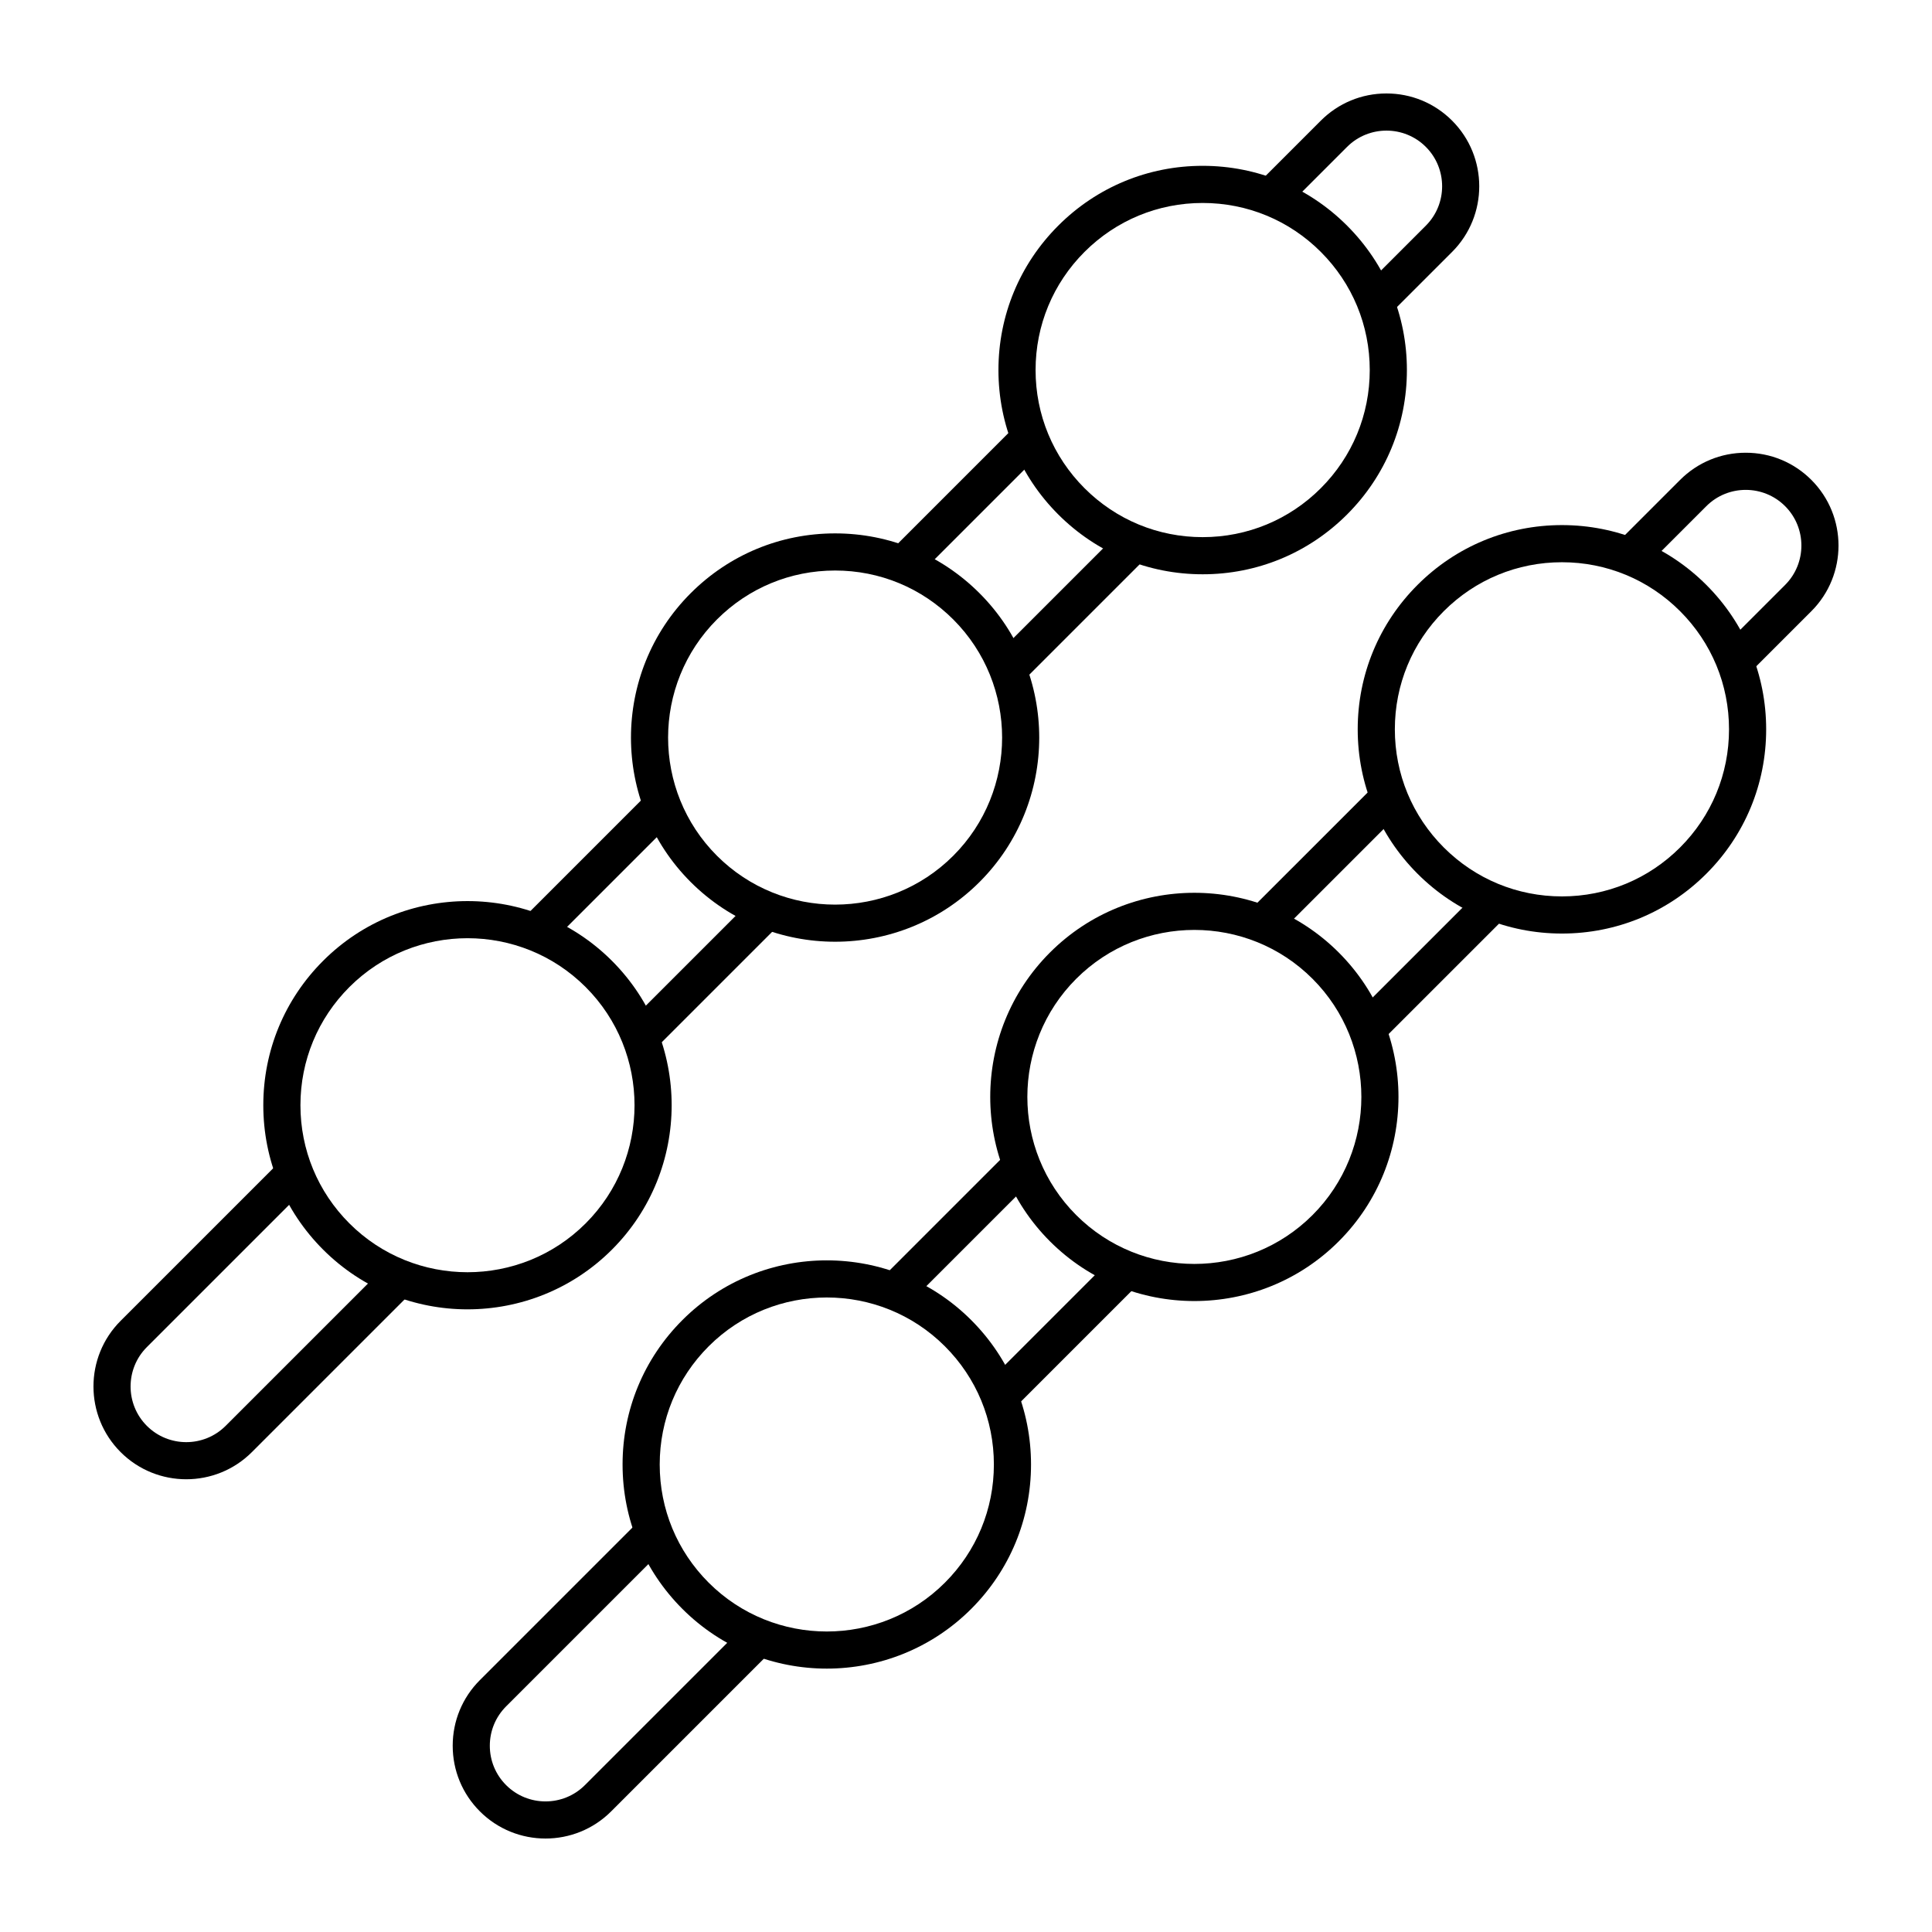
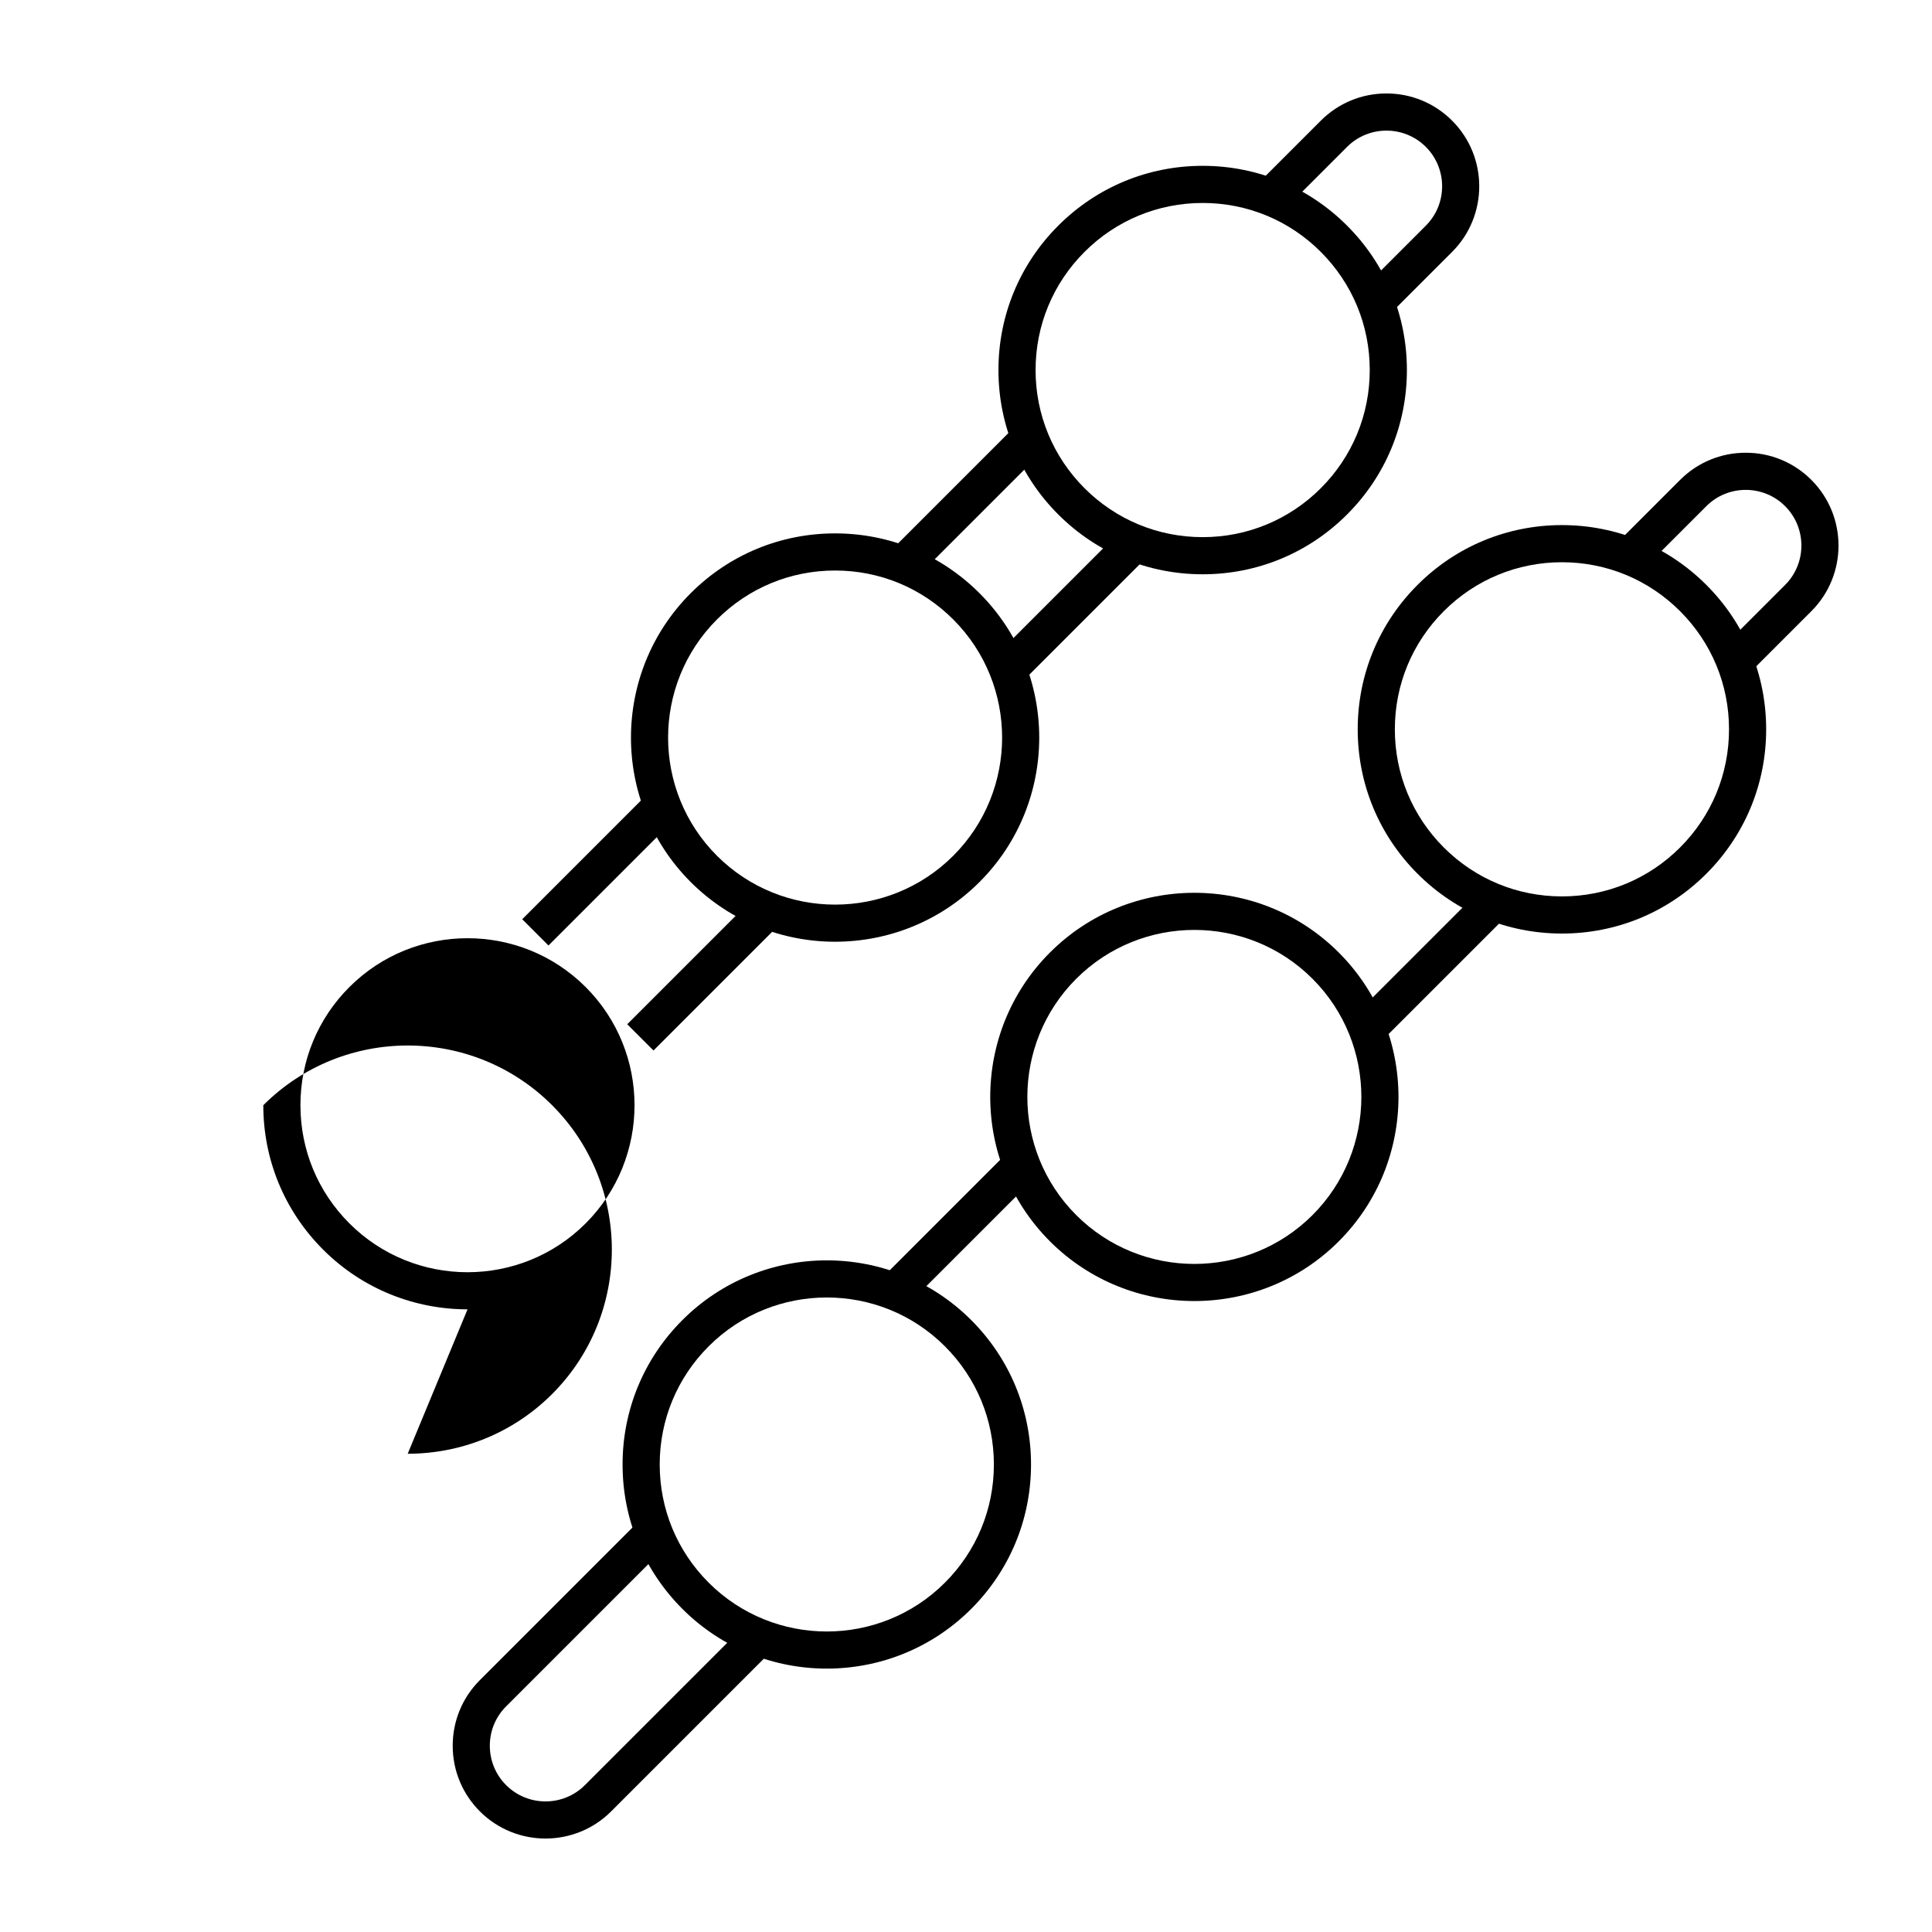
<svg xmlns="http://www.w3.org/2000/svg" fill="#000000" width="800px" height="800px" version="1.1" viewBox="144 144 512 512">
  <g>
    <path d="m343.86 381.8 6.957 6.957-33.637 33.637-6.957-6.957z" />
    <path d="m316.03 353.97 6.957 6.957-33.637 33.637-6.957-6.957z" />
-     <path d="m193.36 536.02c-6.301 0-12.598-2.398-17.395-7.195-9.594-9.594-9.594-25.199 0-34.789l42.656-42.656 6.957 6.957-42.656 42.656c-5.754 5.754-5.754 15.121 0 20.875s15.117 5.754 20.875 0l42.656-42.656 6.957 6.957-42.656 42.656c-4.797 4.797-11.098 7.195-17.395 7.195z" />
    <path d="m512 227.58-6.957-6.957 16.82-16.82c5.754-5.754 5.754-15.117 0-20.875-5.754-5.754-15.117-5.754-20.875 0l-16.82 16.82-6.957-6.957 16.82-16.82c4.644-4.644 10.824-7.203 17.395-7.203 6.57 0 12.75 2.559 17.395 7.203 9.59 9.594 9.59 25.199 0 34.789z" />
    <path d="m413.44 256.56 6.957 6.957-33.637 33.637-6.957-6.957z" />
    <path d="m441.27 284.39 6.957 6.957-33.637 33.637-6.957-6.957z" />
    <path d="m462.72 296.19c-14.457 0-28.047-5.629-38.27-15.852s-15.852-23.812-15.852-38.27c0-14.457 5.629-28.047 15.852-38.27 10.223-10.223 23.812-15.852 38.27-15.852 14.453 0 28.047 5.629 38.27 15.852 10.223 10.223 15.852 23.812 15.852 38.27 0 14.457-5.629 28.047-15.852 38.27-10.223 10.223-23.812 15.852-38.27 15.852zm0-98.402c-11.828 0-22.945 4.606-31.312 12.969-8.363 8.363-12.969 19.48-12.969 31.309s4.606 22.945 12.969 31.312c8.363 8.363 19.484 12.969 31.312 12.969s22.945-4.606 31.309-12.969c8.363-8.363 12.969-19.484 12.969-31.312s-4.606-22.945-12.969-31.309c-8.359-8.363-19.48-12.969-31.309-12.969z" />
    <path d="m365.31 393.57c-13.859 0-27.715-5.273-38.27-15.824-21.102-21.102-21.102-55.438 0-76.539 10.223-10.223 23.812-15.852 38.27-15.852s28.047 5.629 38.27 15.852c21.102 21.102 21.102 55.438 0 76.539-10.551 10.547-24.414 15.824-38.27 15.824zm0-98.375c-11.828 0-22.945 4.606-31.309 12.969-17.266 17.266-17.266 45.355 0 62.621 17.266 17.266 45.355 17.266 62.621 0 17.266-17.266 17.266-45.355 0-62.621-8.367-8.363-19.484-12.969-31.312-12.969z" />
-     <path d="m267.9 490.99c-13.859 0-27.719-5.273-38.27-15.824-10.223-10.223-15.852-23.812-15.852-38.27s5.629-28.047 15.852-38.27c21.102-21.102 55.438-21.102 76.539 0 21.102 21.102 21.102 55.438 0 76.539-10.551 10.547-24.41 15.824-38.27 15.824zm0-98.355c-11.34 0-22.676 4.316-31.312 12.949-8.363 8.363-12.969 19.484-12.969 31.312s4.606 22.945 12.969 31.309c17.266 17.266 45.359 17.266 62.621 0 17.266-17.266 17.266-45.355 0-62.621-8.629-8.633-19.969-12.949-31.309-12.949z" />
-     <path d="m439.07 477.01 6.957 6.957-33.637 33.637-6.957-6.957z" />
+     <path d="m267.9 490.99c-13.859 0-27.719-5.273-38.27-15.824-10.223-10.223-15.852-23.812-15.852-38.27c21.102-21.102 55.438-21.102 76.539 0 21.102 21.102 21.102 55.438 0 76.539-10.551 10.547-24.41 15.824-38.27 15.824zm0-98.355c-11.34 0-22.676 4.316-31.312 12.949-8.363 8.363-12.969 19.484-12.969 31.312s4.606 22.945 12.969 31.309c17.266 17.266 45.359 17.266 62.621 0 17.266-17.266 17.266-45.355 0-62.621-8.629-8.633-19.969-12.949-31.309-12.949z" />
    <path d="m411.24 449.18 6.957 6.957-33.637 33.637-6.957-6.957z" />
    <path d="m288.57 631.23c-6.301 0-12.598-2.398-17.395-7.195-4.644-4.644-7.203-10.824-7.203-17.395 0-6.57 2.559-12.75 7.203-17.395l42.656-42.656 6.957 6.957-42.656 42.656c-2.789 2.789-4.324 6.496-4.324 10.438 0 3.941 1.535 7.648 4.324 10.438 5.754 5.754 15.117 5.754 20.875 0l42.656-42.656 6.957 6.957-42.656 42.656c-4.797 4.797-11.098 7.195-17.395 7.195z" />
    <path d="m607.21 322.79-6.957-6.957 16.82-16.82c5.754-5.754 5.754-15.117 0-20.875-5.754-5.754-15.117-5.754-20.875 0l-16.82 16.82-6.957-6.957 16.82-16.82c4.644-4.644 10.824-7.203 17.395-7.203s12.75 2.559 17.395 7.203c9.59 9.594 9.59 25.199 0 34.789z" />
-     <path d="m508.66 351.8 6.957 6.957-33.641 33.637-6.957-6.957z" />
    <path d="m536.49 379.63 6.957 6.957-33.645 33.637-6.957-6.957z" />
    <path d="m557.93 391.4c-14.457 0-28.047-5.629-38.27-15.852-10.223-10.223-15.852-23.812-15.852-38.27s5.629-28.047 15.852-38.27c10.223-10.223 23.812-15.852 38.27-15.852 14.453 0 28.047 5.629 38.27 15.852 10.223 10.223 15.852 23.812 15.852 38.27s-5.629 28.047-15.852 38.27c-10.223 10.223-23.812 15.852-38.27 15.852zm0-98.402c-11.828 0-22.945 4.606-31.312 12.969-8.363 8.363-12.969 19.48-12.969 31.309s4.606 22.945 12.969 31.312c8.363 8.363 19.484 12.969 31.312 12.969s22.945-4.606 31.309-12.969c8.363-8.363 12.969-19.484 12.969-31.312s-4.606-22.945-12.969-31.309c-8.359-8.363-19.48-12.969-31.309-12.969z" />
    <path d="m460.52 488.79c-13.859 0-27.719-5.273-38.27-15.824-21.102-21.102-21.102-55.438 0-76.539 21.102-21.102 55.438-21.102 76.535 0 21.102 21.102 21.102 55.438 0 76.539-10.547 10.551-24.406 15.824-38.266 15.824zm0-98.352c-11.34 0-22.676 4.316-31.312 12.949-17.266 17.266-17.266 45.355 0 62.621 17.266 17.262 45.355 17.266 62.621 0 17.262-17.266 17.262-45.355 0-62.621-8.629-8.633-19.973-12.949-31.309-12.949z" />
    <path d="m363.11 586.2c-13.859 0-27.719-5.273-38.27-15.824-10.223-10.223-15.852-23.812-15.852-38.27s5.629-28.047 15.852-38.27c21.102-21.102 55.438-21.102 76.539 0 10.223 10.223 15.852 23.812 15.852 38.27s-5.629 28.047-15.852 38.27c-10.551 10.547-24.41 15.824-38.27 15.824zm0-98.355c-11.34 0-22.68 4.316-31.312 12.949-8.363 8.363-12.969 19.484-12.969 31.312s4.606 22.945 12.969 31.309c17.266 17.266 45.359 17.266 62.621 0 8.363-8.363 12.969-19.48 12.969-31.309s-4.606-22.945-12.969-31.312c-8.629-8.633-19.969-12.949-31.309-12.949z" />
  </g>
</svg>